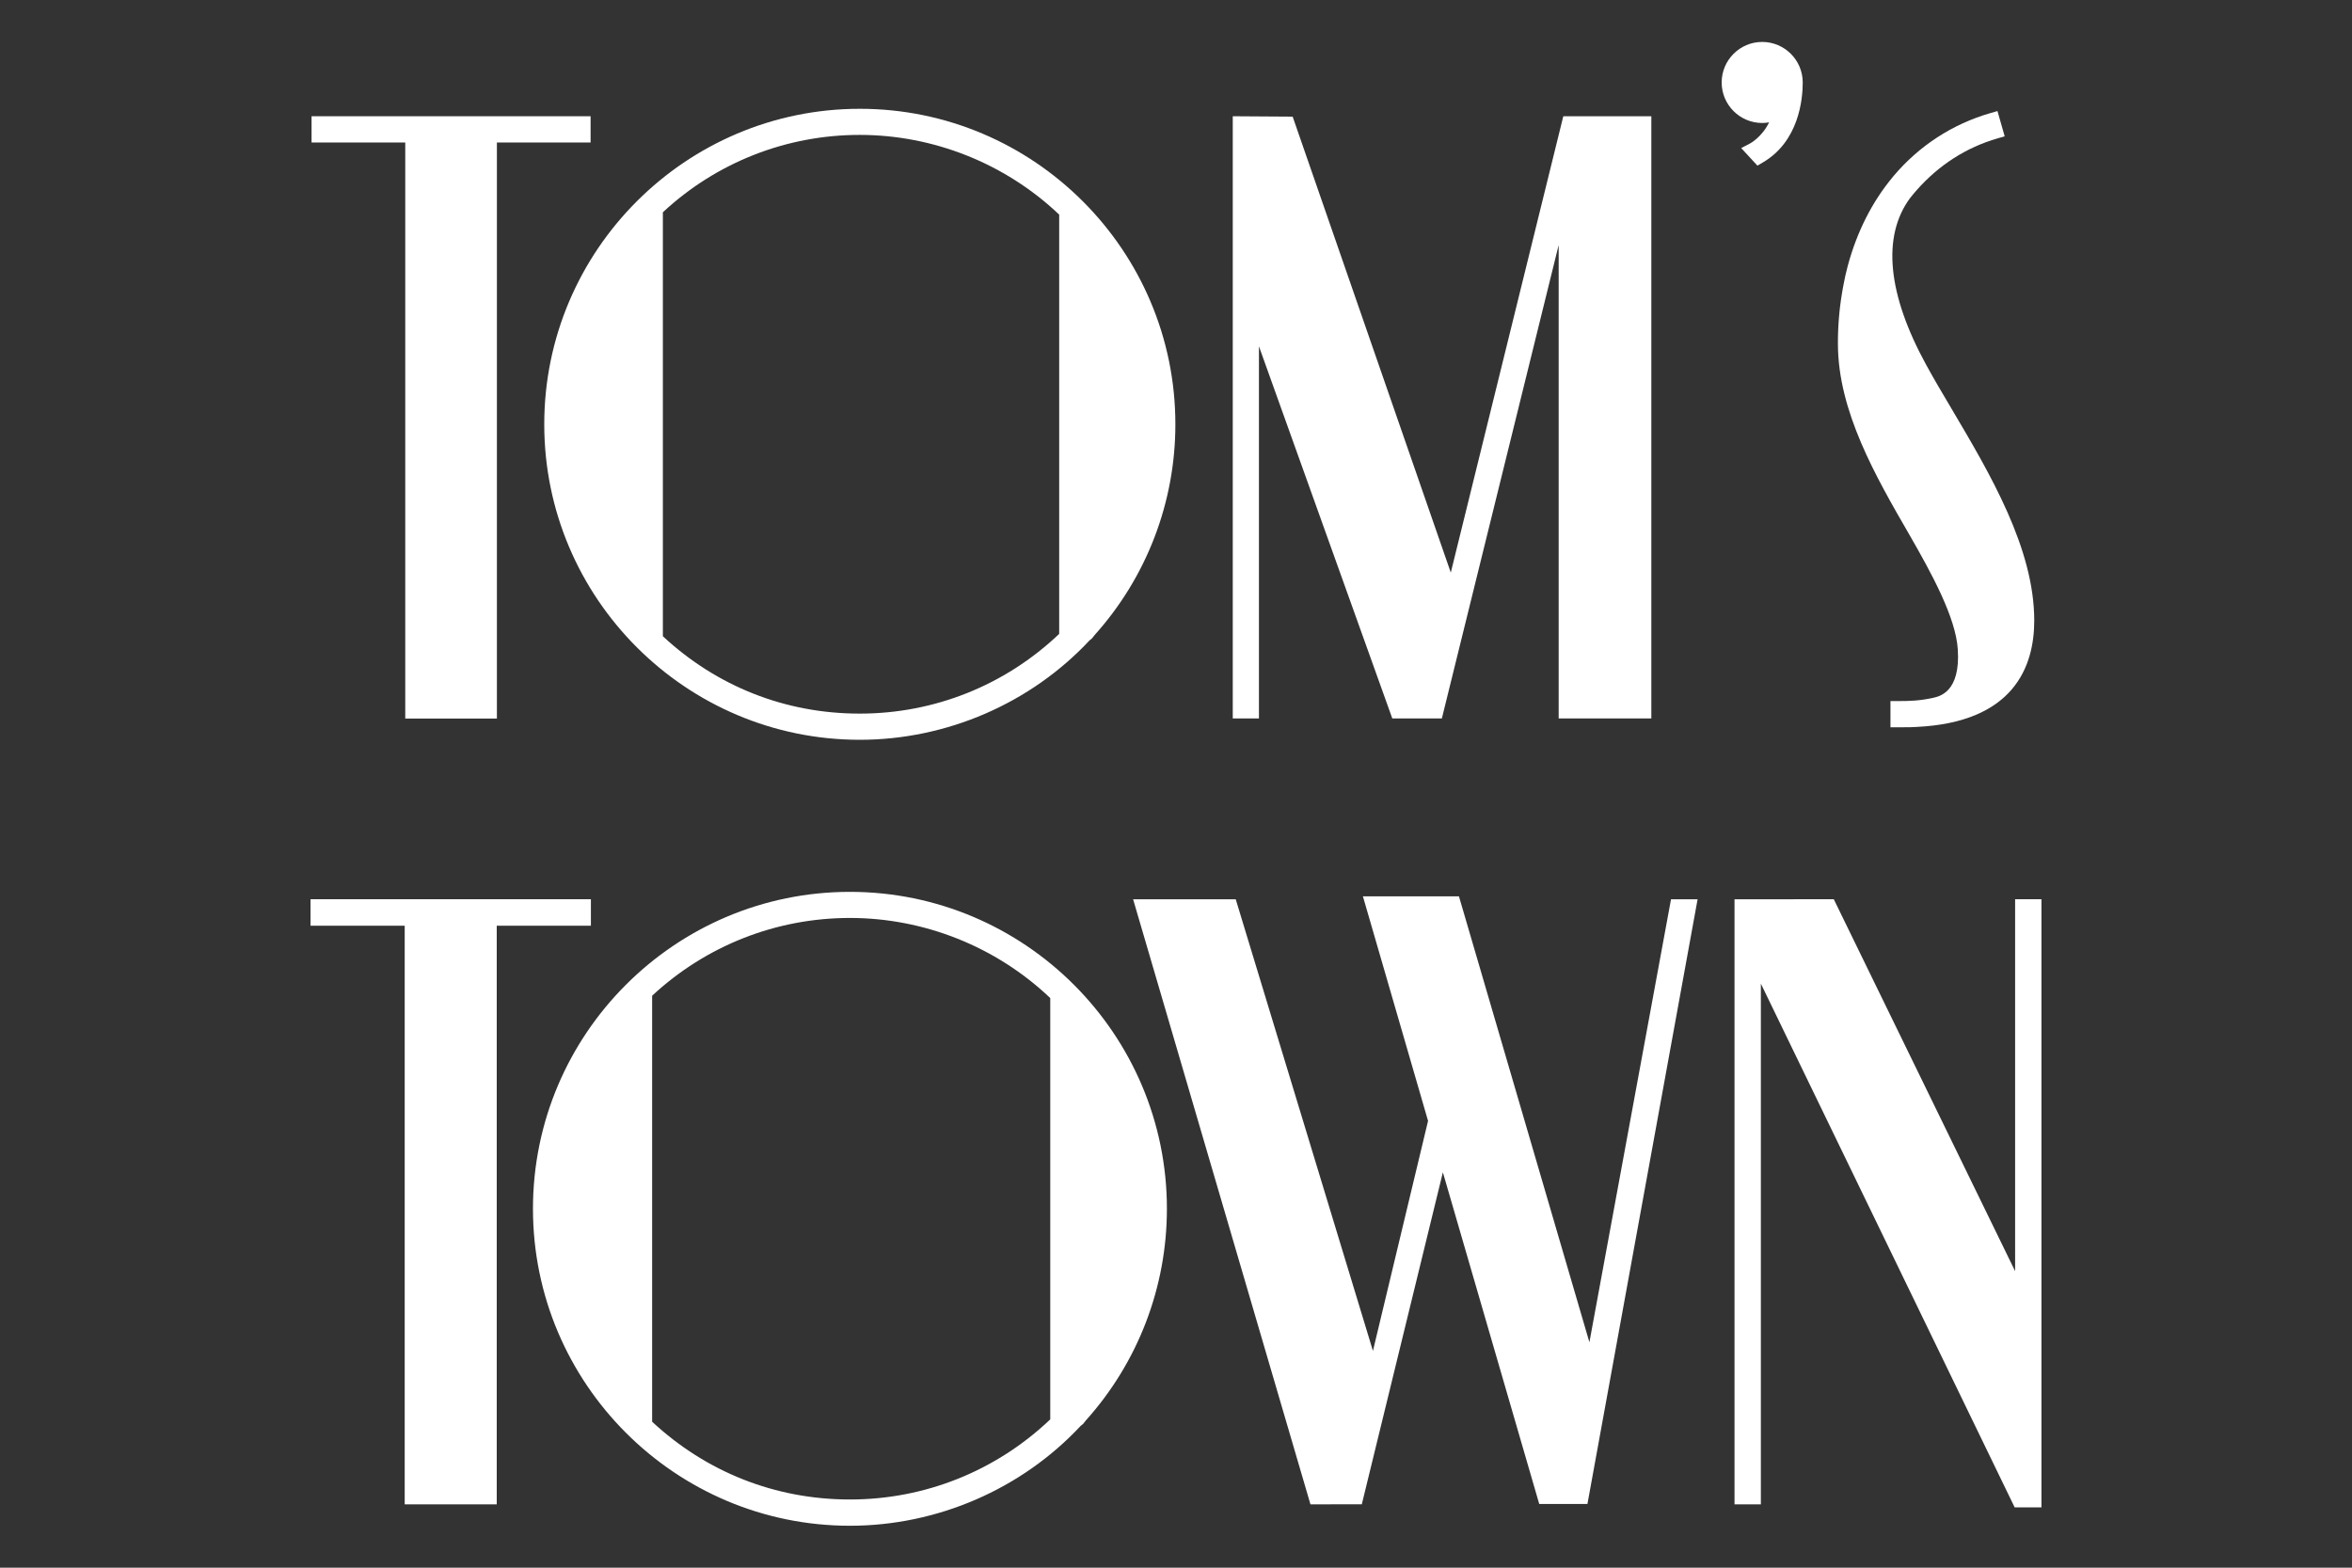
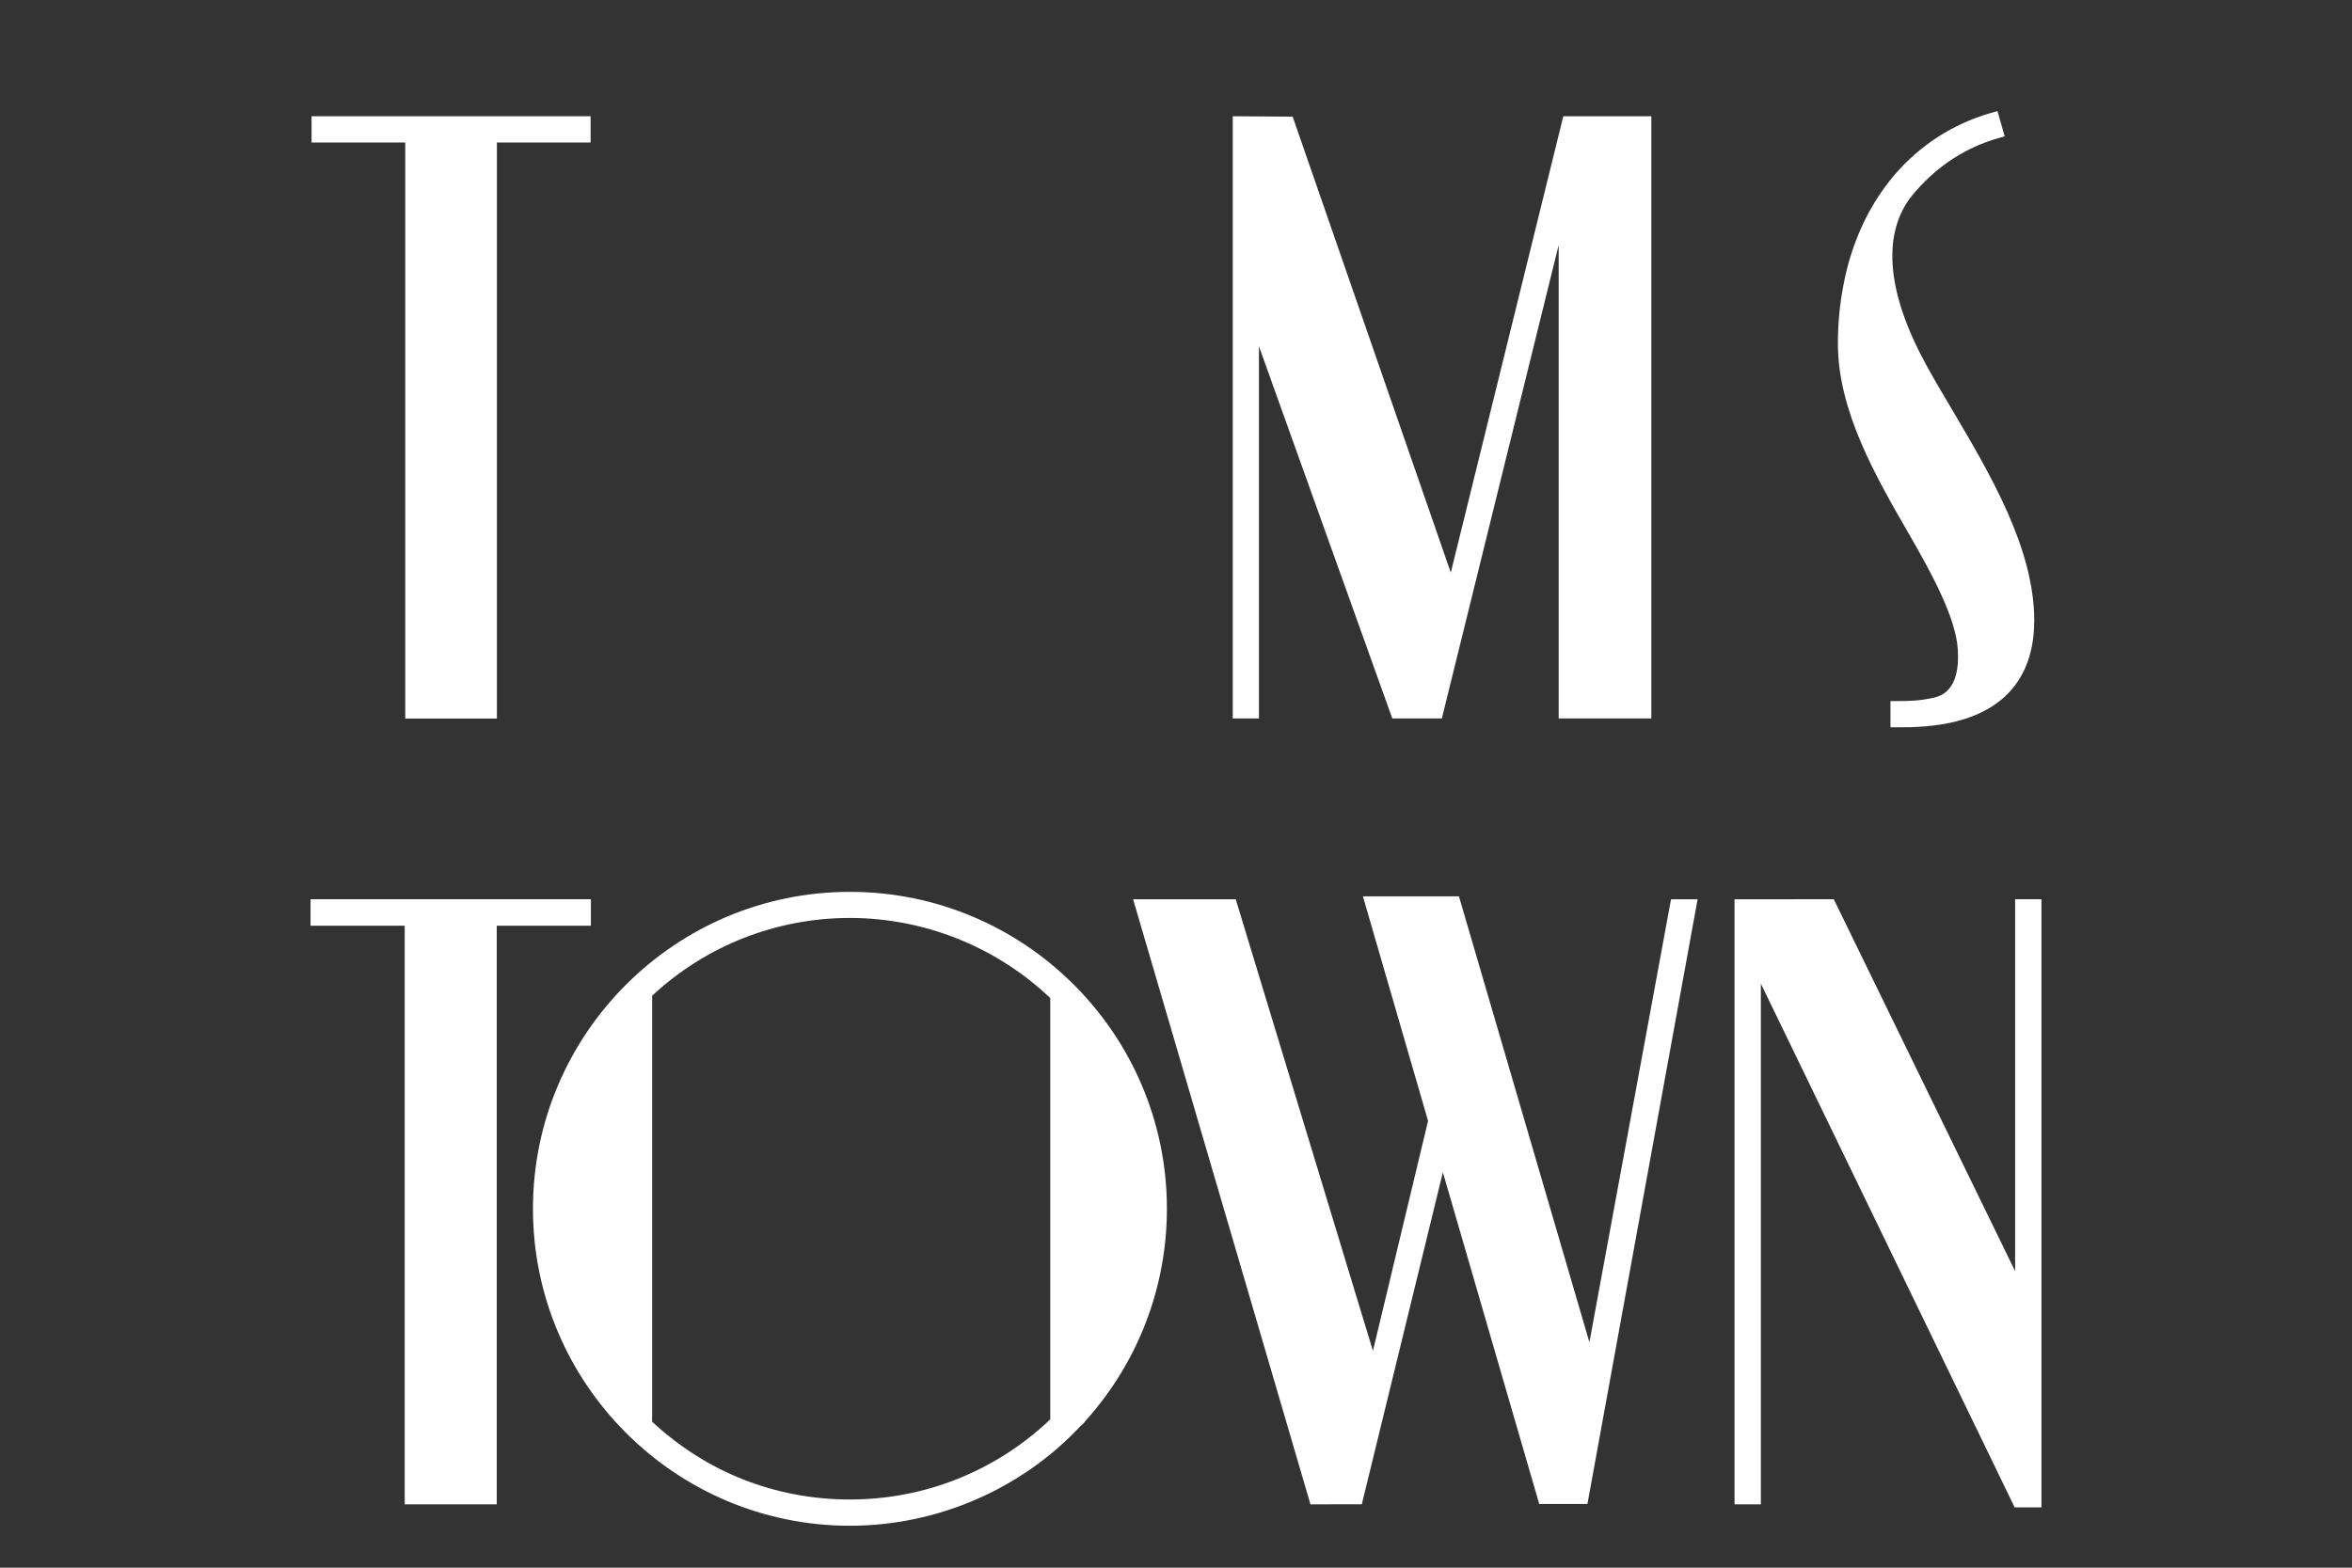
<svg xmlns="http://www.w3.org/2000/svg" preserveAspectRatio="xMidYMid slice" width="300px" height="200px" id="a" viewBox="0 0 300 200">
  <rect x="0" y="0" width="300" height="200" fill="#333333" stroke="none" />
  <defs>
    <style>.b{fill:#fff;}</style>
  </defs>
  <polygon class="b" points="257.03 114.72 257.03 162.17 233.9 114.72 221.24 114.73 221.24 191.92 224.6 191.92 224.6 125.49 256.97 192.3 260.39 192.3 260.39 114.72 257.03 114.72" />
  <path class="b" d="M108.41,113.78c-22.3,0-40.43,18.14-40.43,40.43s18.14,40.44,40.43,40.44c11.15,0,21.91-4.68,29.43-12.74l.31-.25,.33-.42c6.68-7.43,10.36-17.03,10.36-27.03,0-22.29-18.14-40.43-40.43-40.43Zm25.55,67.3c-6.93,6.59-15.99,10.22-25.55,10.22s-18.34-3.52-25.23-9.92v-54.35c6.89-6.4,15.83-9.92,25.23-9.92s18.62,3.62,25.55,10.22v53.74Z" />
  <polygon class="b" points="75.37 114.72 39.61 114.72 39.61 118.1 51.62 118.1 51.62 191.92 63.36 191.92 63.36 118.1 75.37 118.1 75.37 114.72" />
  <polygon class="b" points="202.73 171.24 186.09 114.35 173.84 114.35 182.15 143 175.12 172.34 157.62 114.73 144.53 114.73 167.15 191.92 173.7 191.91 184.04 149.56 196.33 191.87 202.48 191.87 216.53 114.73 213.14 114.73 202.73 171.24" />
  <polygon class="b" points="160.58 44.18 177.59 91.66 183.91 91.66 198.81 31.26 198.81 91.66 210.63 91.66 210.63 14.83 199.4 14.83 185.05 73.05 164.88 14.88 157.24 14.83 157.24 91.66 160.58 91.66 160.58 44.18" />
-   <path class="b" d="M109.67,94.38c11.09,0,21.81-4.66,29.3-12.68l.31-.25,.33-.42c6.65-7.4,10.31-16.95,10.31-26.9,0-22.19-18.06-40.25-40.25-40.25s-40.25,18.06-40.25,40.25,18.06,40.25,40.25,40.25ZM84.55,27.08c6.85-6.37,15.76-9.87,25.11-9.87s18.54,3.61,25.44,10.17v53.49c-6.9,6.56-15.91,10.17-25.44,10.17s-18.26-3.5-25.11-9.87V27.08Z" />
  <path class="b" d="M249.72,82.86c.35,5.39-2.3,5.98-3.16,6.17-1.74,.38-3.01,.41-4.49,.41h-.94v3.34h1.75c.51,0,1.03,0,1.55-.04,12.43-.58,15.04-7.7,15.04-13.57,0-9.21-5.62-18.7-10.58-27.08-1.16-1.95-2.25-3.8-3.2-5.54-4.94-9.01-5.65-16.36-2.09-21.24,.29-.37,.59-.73,.9-1.08,2.84-3.2,6.3-5.42,10.3-6.58l.9-.26-.92-3.22-.91,.26c-4.84,1.4-9.1,4.18-12.34,8.02l-.17,.21c-2.6,3.15-4.5,6.92-5.66,11.2l-.06,.24c-.09,.34-.17,.67-.25,1.01l-.09,.43c-.06,.28-.12,.57-.17,.85l-.1,.54c-.05,.26-.09,.52-.13,.78l-.09,.59c-.03,.25-.07,.5-.1,.75l-.07,.62c-.03,.26-.05,.52-.08,.86l-.04,.52c-.02,.26-.03,.52-.05,.86l-.02,.54c-.02,.45-.02,.89-.02,1.46,.02,8.55,4.82,16.88,9.07,24.23,2.87,4.98,5.96,10.62,6.22,14.7Z" />
  <polygon class="b" points="51.69 91.67 63.38 91.67 63.38 18.18 75.33 18.18 75.33 14.83 39.74 14.83 39.74 18.18 51.69 18.18 51.69 91.67" />
-   <path class="b" d="M224.78,15.69c.27,0,.57-.03,.87-.08-.91,1.87-2.38,2.67-2.46,2.71l-1.1,.57,2.07,2.24,.65-.38c4.63-2.68,5.13-8.05,5.13-10.23h0c0-2.85-2.32-5.17-5.17-5.17s-5.17,2.32-5.17,5.17,2.32,5.17,5.17,5.17Z" />
</svg>